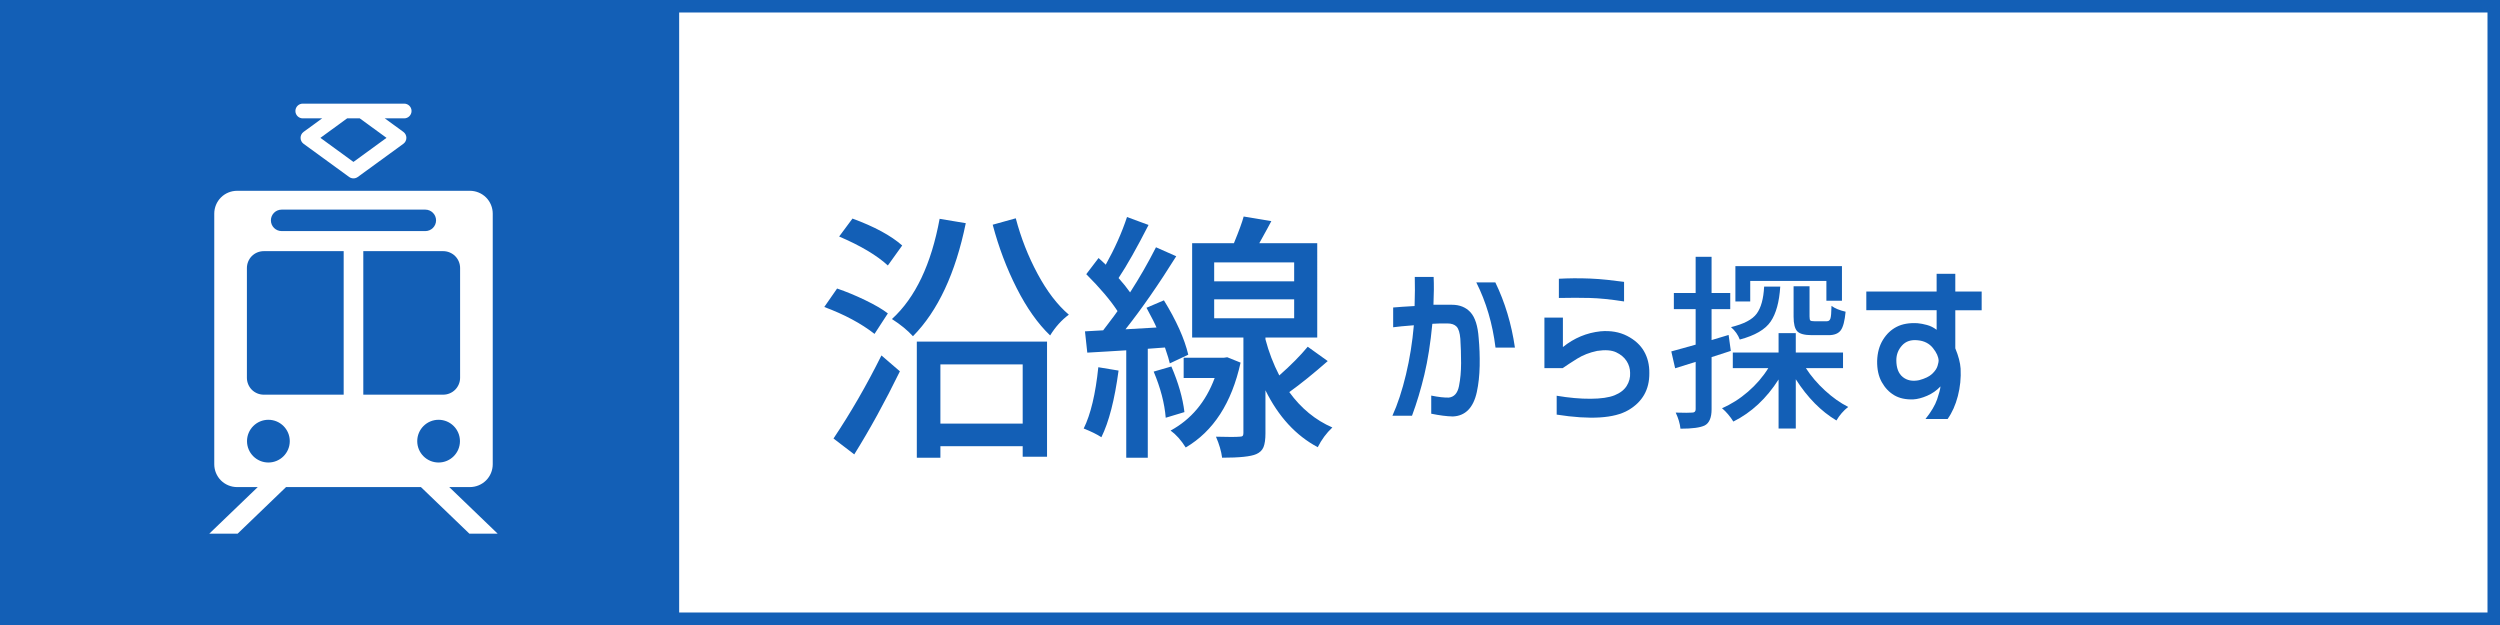
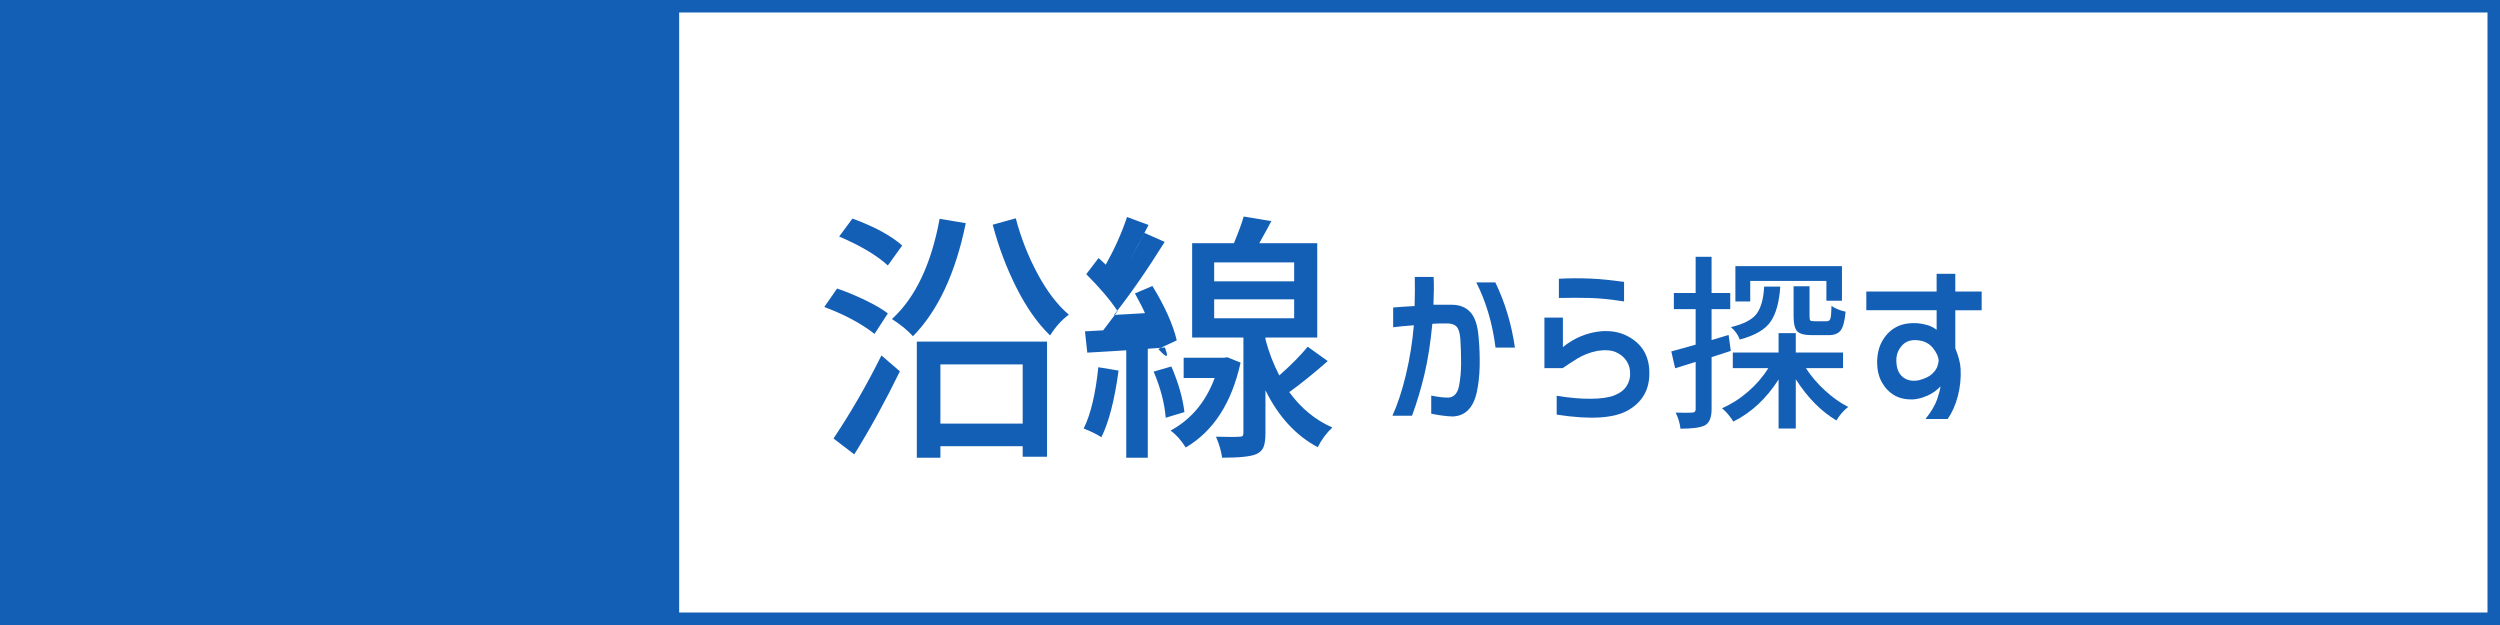
<svg xmlns="http://www.w3.org/2000/svg" version="1.1" x="0px" y="0px" viewBox="0 0 200 50" enable-background="new 0 0 200 50" xml:space="preserve">
  <g id="レイヤー_1">
</g>
  <g id="図形">
    <rect fill="#135FB6" width="200" height="50" />
    <rect x="54.333" y="1" fill="#FFFFFF" width="144.667" height="48" />
  </g>
  <g id="文字">
    <g>
      <path fill="#135FB6" d="M71.028,25.072l-1.066,1.64c-1.066-0.834-2.406-1.551-4.02-2.153l1.025-1.477    c0.725,0.246,1.477,0.558,2.256,0.934S70.604,24.744,71.028,25.072z M68.341,36.351L66.68,35.08    c1.381-2.064,2.659-4.279,3.835-6.645l1.477,1.271C70.802,32.14,69.585,34.355,68.341,36.351z M72.176,19.638l-1.148,1.6    c-0.875-0.807-2.174-1.579-3.896-2.317l1.066-1.436C69.948,18.127,71.274,18.845,72.176,19.638z M75.17,17.505l2.092,0.349    c-0.82,4.006-2.229,7.021-4.225,9.044c-0.438-0.479-0.998-0.938-1.682-1.375C73.229,23.814,74.5,21.142,75.17,17.505z     M73.345,36.619v-9.291h10.418v9.209h-1.948v-0.842h-6.583v0.924H73.345z M81.815,29.154h-6.583v4.736h6.583V29.154z     M79.416,17.977l1.846-0.513c0.41,1.559,0.991,3.039,1.743,4.439c0.752,1.402,1.586,2.492,2.502,3.271    c-0.574,0.424-1.073,0.977-1.497,1.661c-0.984-0.943-1.876-2.204-2.676-3.784C80.533,21.474,79.894,19.781,79.416,17.977z" />
-       <path fill="#135FB6" d="M87.865,29.378l1.62,0.268c-0.314,2.338-0.772,4.115-1.374,5.332c-0.355-0.232-0.827-0.465-1.415-0.697    C87.256,33.146,87.646,31.511,87.865,29.378z M93.197,27.8l-1.374,0.102v8.717H90.1v-8.594c-0.314,0.014-0.827,0.045-1.538,0.094    c-0.711,0.047-1.237,0.078-1.579,0.092l-0.185-1.703l1.456-0.082c0.027-0.041,0.188-0.252,0.482-0.635    c0.294-0.383,0.516-0.684,0.667-0.903c-0.561-0.861-1.395-1.846-2.502-2.953l0.984-1.292c0.246,0.219,0.438,0.396,0.574,0.533    c0.725-1.299,1.292-2.57,1.702-3.814l1.723,0.636c-0.943,1.846-1.743,3.261-2.399,4.245c0.355,0.396,0.663,0.779,0.923,1.148    c0.766-1.189,1.456-2.393,2.071-3.609l1.62,0.718c-1.408,2.256-2.762,4.204-4.061,5.844l2.481-0.143    c-0.109-0.273-0.376-0.8-0.8-1.58l1.395-0.595c0.998,1.627,1.647,3.077,1.948,4.348l-1.477,0.697    C93.545,28.867,93.416,28.443,93.197,27.8z M92.294,29.728l1.415-0.41c0.561,1.299,0.909,2.516,1.046,3.65l-1.497,0.451    C93.163,32.257,92.841,31.027,92.294,29.728z M98.18,28.58l1.066,0.43c-0.711,3.227-2.174,5.49-4.389,6.789    c-0.369-0.588-0.772-1.039-1.21-1.354c1.641-0.889,2.816-2.291,3.527-4.205h-2.481v-1.619h3.199L98.18,28.58z M104.619,27.738    l1.6,1.148c-1.121,0.984-2.146,1.813-3.076,2.482c0.943,1.299,2.092,2.242,3.445,2.83c-0.479,0.451-0.867,0.977-1.168,1.578    c-1.75-0.93-3.145-2.447-4.184-4.553v3.445c0,0.479-0.052,0.844-0.154,1.098c-0.103,0.252-0.297,0.441-0.584,0.564    c-0.424,0.191-1.333,0.287-2.728,0.287c-0.068-0.52-0.232-1.08-0.492-1.682c0.971,0.027,1.6,0.027,1.887,0    c0.123,0,0.205-0.021,0.246-0.063s0.062-0.115,0.062-0.225V27h-4.102v-7.546h3.343c0.41-0.998,0.67-1.709,0.779-2.133l2.214,0.369    c-0.096,0.191-0.416,0.779-0.963,1.764h4.635V27h-4.143v0.145c0.26,0.998,0.629,1.961,1.107,2.891    C103.273,29.214,104.031,28.449,104.619,27.738z M97.134,20.991v1.518h6.399v-1.518H97.134z M97.134,23.944v1.518h6.399v-1.518    H97.134z" />
+       <path fill="#135FB6" d="M87.865,29.378l1.62,0.268c-0.314,2.338-0.772,4.115-1.374,5.332c-0.355-0.232-0.827-0.465-1.415-0.697    C87.256,33.146,87.646,31.511,87.865,29.378z M93.197,27.8l-1.374,0.102v8.717H90.1v-8.594c-0.314,0.014-0.827,0.045-1.538,0.094    c-0.711,0.047-1.237,0.078-1.579,0.092l-0.185-1.703l1.456-0.082c0.027-0.041,0.188-0.252,0.482-0.635    c0.294-0.383,0.516-0.684,0.667-0.903c-0.561-0.861-1.395-1.846-2.502-2.953l0.984-1.292c0.246,0.219,0.438,0.396,0.574,0.533    c0.725-1.299,1.292-2.57,1.702-3.814l1.723,0.636c-0.943,1.846-1.743,3.261-2.399,4.245c0.766-1.189,1.456-2.393,2.071-3.609l1.62,0.718c-1.408,2.256-2.762,4.204-4.061,5.844l2.481-0.143    c-0.109-0.273-0.376-0.8-0.8-1.58l1.395-0.595c0.998,1.627,1.647,3.077,1.948,4.348l-1.477,0.697    C93.545,28.867,93.416,28.443,93.197,27.8z M92.294,29.728l1.415-0.41c0.561,1.299,0.909,2.516,1.046,3.65l-1.497,0.451    C93.163,32.257,92.841,31.027,92.294,29.728z M98.18,28.58l1.066,0.43c-0.711,3.227-2.174,5.49-4.389,6.789    c-0.369-0.588-0.772-1.039-1.21-1.354c1.641-0.889,2.816-2.291,3.527-4.205h-2.481v-1.619h3.199L98.18,28.58z M104.619,27.738    l1.6,1.148c-1.121,0.984-2.146,1.813-3.076,2.482c0.943,1.299,2.092,2.242,3.445,2.83c-0.479,0.451-0.867,0.977-1.168,1.578    c-1.75-0.93-3.145-2.447-4.184-4.553v3.445c0,0.479-0.052,0.844-0.154,1.098c-0.103,0.252-0.297,0.441-0.584,0.564    c-0.424,0.191-1.333,0.287-2.728,0.287c-0.068-0.52-0.232-1.08-0.492-1.682c0.971,0.027,1.6,0.027,1.887,0    c0.123,0,0.205-0.021,0.246-0.063s0.062-0.115,0.062-0.225V27h-4.102v-7.546h3.343c0.41-0.998,0.67-1.709,0.779-2.133l2.214,0.369    c-0.096,0.191-0.416,0.779-0.963,1.764h4.635V27h-4.143v0.145c0.26,0.998,0.629,1.961,1.107,2.891    C103.273,29.214,104.031,28.449,104.619,27.738z M97.134,20.991v1.518h6.399v-1.518H97.134z M97.134,23.944v1.518h6.399v-1.518    H97.134z" />
    </g>
    <g>
      <path fill="#135FB6" d="M111.453,24.6c0.43-0.039,1.001-0.078,1.714-0.117c0.029-0.908,0.034-1.685,0.015-2.329h1.509    c0.029,0.615,0.024,1.357-0.015,2.227c0.342,0,0.574,0,0.695,0c0.123,0,0.264,0,0.426,0c0.16,0,0.28,0,0.358,0    c0.625,0,1.12,0.203,1.487,0.607c0.365,0.406,0.583,1.086,0.651,2.043c0.068,0.732,0.095,1.48,0.081,2.242    c-0.016,0.762-0.091,1.457-0.228,2.088c-0.137,0.629-0.366,1.107-0.688,1.436c-0.322,0.326-0.732,0.5-1.23,0.52    c-0.488-0.01-1.064-0.084-1.729-0.221v-1.449c0.576,0.117,1.045,0.17,1.406,0.16c0.43-0.049,0.701-0.354,0.813-0.914    c0.113-0.563,0.169-1.178,0.169-1.846c0-0.67-0.02-1.316-0.059-1.941c-0.039-0.479-0.14-0.803-0.3-0.975    c-0.162-0.17-0.408-0.256-0.74-0.256c-0.215,0-0.402,0-0.564,0c-0.16,0-0.373,0.01-0.637,0.029    c-0.146,1.543-0.359,2.898-0.637,4.064c-0.279,1.168-0.608,2.264-0.989,3.289h-1.567c0.42-0.928,0.781-2.027,1.084-3.297    s0.513-2.582,0.63-3.939c-0.762,0.059-1.313,0.111-1.655,0.16V24.6z M118.104,22.593h1.523c0.771,1.592,1.294,3.331,1.567,5.215    h-1.553C119.407,25.904,118.895,24.165,118.104,22.593z" />
      <path fill="#135FB6" d="M123.553,29.449v-4.043h1.479v2.358c0.898-0.723,1.904-1.143,3.018-1.26    c0.801-0.068,1.507,0.055,2.116,0.367c0.611,0.313,1.063,0.723,1.355,1.23s0.435,1.094,0.425,1.758    c0.01,1.309-0.55,2.293-1.677,2.951c-1.129,0.66-3.04,0.779-5.735,0.359v-1.51c0.986,0.166,1.892,0.248,2.718,0.242    c0.824-0.004,1.462-0.098,1.911-0.277c0.449-0.182,0.774-0.434,0.974-0.756c0.201-0.322,0.291-0.668,0.271-1.039    c0-0.342-0.096-0.66-0.285-0.953c-0.191-0.293-0.469-0.523-0.836-0.695c-0.365-0.17-0.871-0.207-1.516-0.109    c-0.605,0.127-1.143,0.336-1.611,0.629s-0.85,0.543-1.143,0.748H123.553z M124.71,22.3c0.352-0.02,0.742-0.031,1.172-0.037    c0.43-0.004,0.874,0.003,1.333,0.022s0.918,0.054,1.377,0.103s0.903,0.103,1.333,0.161v1.567    c-1.064-0.166-1.973-0.259-2.725-0.278s-1.582-0.02-2.49,0V22.3z" />
      <path fill="#135FB6" d="M138.289,26.796l0.176,1.275c-0.166,0.059-0.42,0.141-0.762,0.248s-0.601,0.191-0.776,0.25v4.174    c0,0.664-0.181,1.094-0.542,1.289c-0.352,0.176-1.001,0.264-1.948,0.264c-0.039-0.4-0.166-0.83-0.381-1.289    c0.693,0.02,1.133,0.02,1.318,0c0.186,0,0.278-0.088,0.278-0.264v-3.793c-0.518,0.156-1.064,0.326-1.641,0.512l-0.308-1.348    c0.068-0.02,0.718-0.199,1.948-0.541v-2.842h-1.743v-1.289h1.743v-2.9h1.274v2.9h1.494v1.289h-1.494v2.475L138.289,26.796z     M147.444,29.449h-2.974c0.41,0.635,0.918,1.23,1.523,1.787s1.226,0.996,1.86,1.318c-0.381,0.303-0.693,0.664-0.938,1.084    c-1.23-0.732-2.314-1.832-3.252-3.297v3.941h-1.377v-3.926c-0.967,1.523-2.173,2.646-3.618,3.369    c-0.254-0.41-0.557-0.768-0.908-1.07c0.732-0.313,1.426-0.752,2.08-1.318s1.196-1.195,1.626-1.889h-2.842v-1.246h3.662V26.65    h1.377v1.553h3.779V29.449z M141.131,22.93h1.289c-0.078,1.23-0.334,2.163-0.77,2.798c-0.434,0.635-1.257,1.113-2.468,1.436    c-0.137-0.371-0.371-0.703-0.703-0.996c1.025-0.244,1.712-0.603,2.058-1.077C140.885,24.617,141.082,23.896,141.131,22.93z     M140.018,22.476v1.641h-1.187v-2.827h8.525v2.769h-1.245v-1.582H140.018z M143.489,22.9h1.274v2.417    c0,0.176,0.021,0.284,0.066,0.323c0.043,0.039,0.148,0.059,0.314,0.059h1.011c0.137,0,0.229-0.07,0.278-0.213    c0.049-0.141,0.078-0.48,0.088-1.018c0.254,0.195,0.63,0.352,1.128,0.469c-0.068,0.733-0.198,1.229-0.388,1.487    c-0.191,0.26-0.516,0.389-0.975,0.389h-1.333c-0.586,0-0.977-0.104-1.172-0.309s-0.293-0.596-0.293-1.171V22.9z" />
      <path fill="#135FB6" d="M149.305,24.819v-1.494h5.625v-1.421h1.494v1.421h2.109v1.494h-2.109v3.047    c0.254,0.615,0.396,1.156,0.425,1.625c0.039,0.742-0.034,1.473-0.22,2.191c-0.186,0.717-0.459,1.33-0.82,1.838h-1.772    c0.459-0.576,0.769-1.1,0.931-1.568c0.16-0.469,0.251-0.814,0.271-1.039c-0.303,0.322-0.657,0.57-1.062,0.746    c-0.406,0.176-0.779,0.273-1.121,0.293c-0.605,0.02-1.113-0.092-1.523-0.336s-0.742-0.596-0.996-1.055s-0.376-1.021-0.366-1.686    c0.02-0.654,0.173-1.215,0.462-1.684c0.287-0.469,0.656-0.818,1.105-1.047c0.449-0.23,1.006-0.326,1.67-0.287    c0.225,0.02,0.474,0.066,0.747,0.141c0.273,0.072,0.532,0.201,0.776,0.387v-1.567H149.305z M155.091,28.863    c-0.01-0.313-0.161-0.652-0.454-1.018c-0.293-0.367-0.698-0.574-1.216-0.623c-0.537-0.059-0.957,0.08-1.26,0.418    c-0.303,0.336-0.454,0.729-0.454,1.178c0,0.615,0.171,1.063,0.513,1.342c0.342,0.277,0.776,0.363,1.304,0.256    c0.479-0.127,0.83-0.299,1.055-0.514s0.366-0.424,0.425-0.629S155.091,28.931,155.091,28.863z" />
    </g>
-     <path fill="#FFFFFF" d="M35.939,38.966h1.657c0.479,0,0.948-0.193,1.289-0.533s0.534-0.809,0.534-1.289V17.087   c0-0.479-0.193-0.95-0.534-1.289c-0.34-0.34-0.81-0.534-1.289-0.534H18.964c-0.483,0-0.949,0.193-1.289,0.534   c-0.34,0.339-0.534,0.81-0.534,1.289v20.057c0,0.48,0.193,0.949,0.534,1.289s0.806,0.533,1.289,0.533h1.656l-3.875,3.725h2.267   l3.872-3.725h10.79l3.874,3.725h2.263L35.939,38.966z M22.531,16.77h11.495c0.472,0,0.859,0.386,0.859,0.859   c0,0.475-0.387,0.858-0.859,0.858H22.531c-0.476,0-0.859-0.384-0.859-0.858C21.672,17.155,22.056,16.77,22.531,16.77z    M21.47,37.001c-0.942,0-1.709-0.766-1.709-1.709s0.767-1.709,1.709-1.709c0.946,0,1.712,0.766,1.712,1.709   S22.416,37.001,21.47,37.001z M27.494,31.574h-6.393c-0.359,0-0.705-0.143-0.957-0.396c-0.248-0.25-0.392-0.598-0.392-0.951v-8.787   c0-0.354,0.145-0.703,0.392-0.953c0.252-0.252,0.598-0.395,0.957-0.395h6.393V31.574z M29.064,20.092h6.394   c0.356,0,0.702,0.145,0.954,0.395s0.396,0.599,0.396,0.953v8.787c0,0.354-0.145,0.701-0.396,0.951   c-0.251,0.252-0.598,0.396-0.954,0.396h-6.394V20.092z M33.379,35.292c0-0.943,0.766-1.709,1.707-1.709   c0.946,0,1.71,0.766,1.71,1.709s-0.764,1.709-1.71,1.709C34.145,37.001,33.379,36.236,33.379,35.292z M24.221,9.469h1.551   l-1.485,1.082c-0.153,0.111-0.242,0.288-0.242,0.477c0,0.188,0.089,0.364,0.242,0.477l3.644,2.653c0.207,0.15,0.485,0.15,0.692,0   l3.645-2.653c0.154-0.112,0.243-0.289,0.243-0.477c0-0.188-0.089-0.365-0.243-0.477l-1.485-1.082h1.552   c0.325,0,0.589-0.264,0.589-0.589c0-0.326-0.264-0.589-0.589-0.589h-8.114c-0.325,0-0.588,0.263-0.588,0.589   C23.632,9.205,23.896,9.469,24.221,9.469z M28.782,9.469l2.139,1.559l-2.645,1.926l-2.643-1.926l2.138-1.559H28.782z" />
  </g>
</svg>